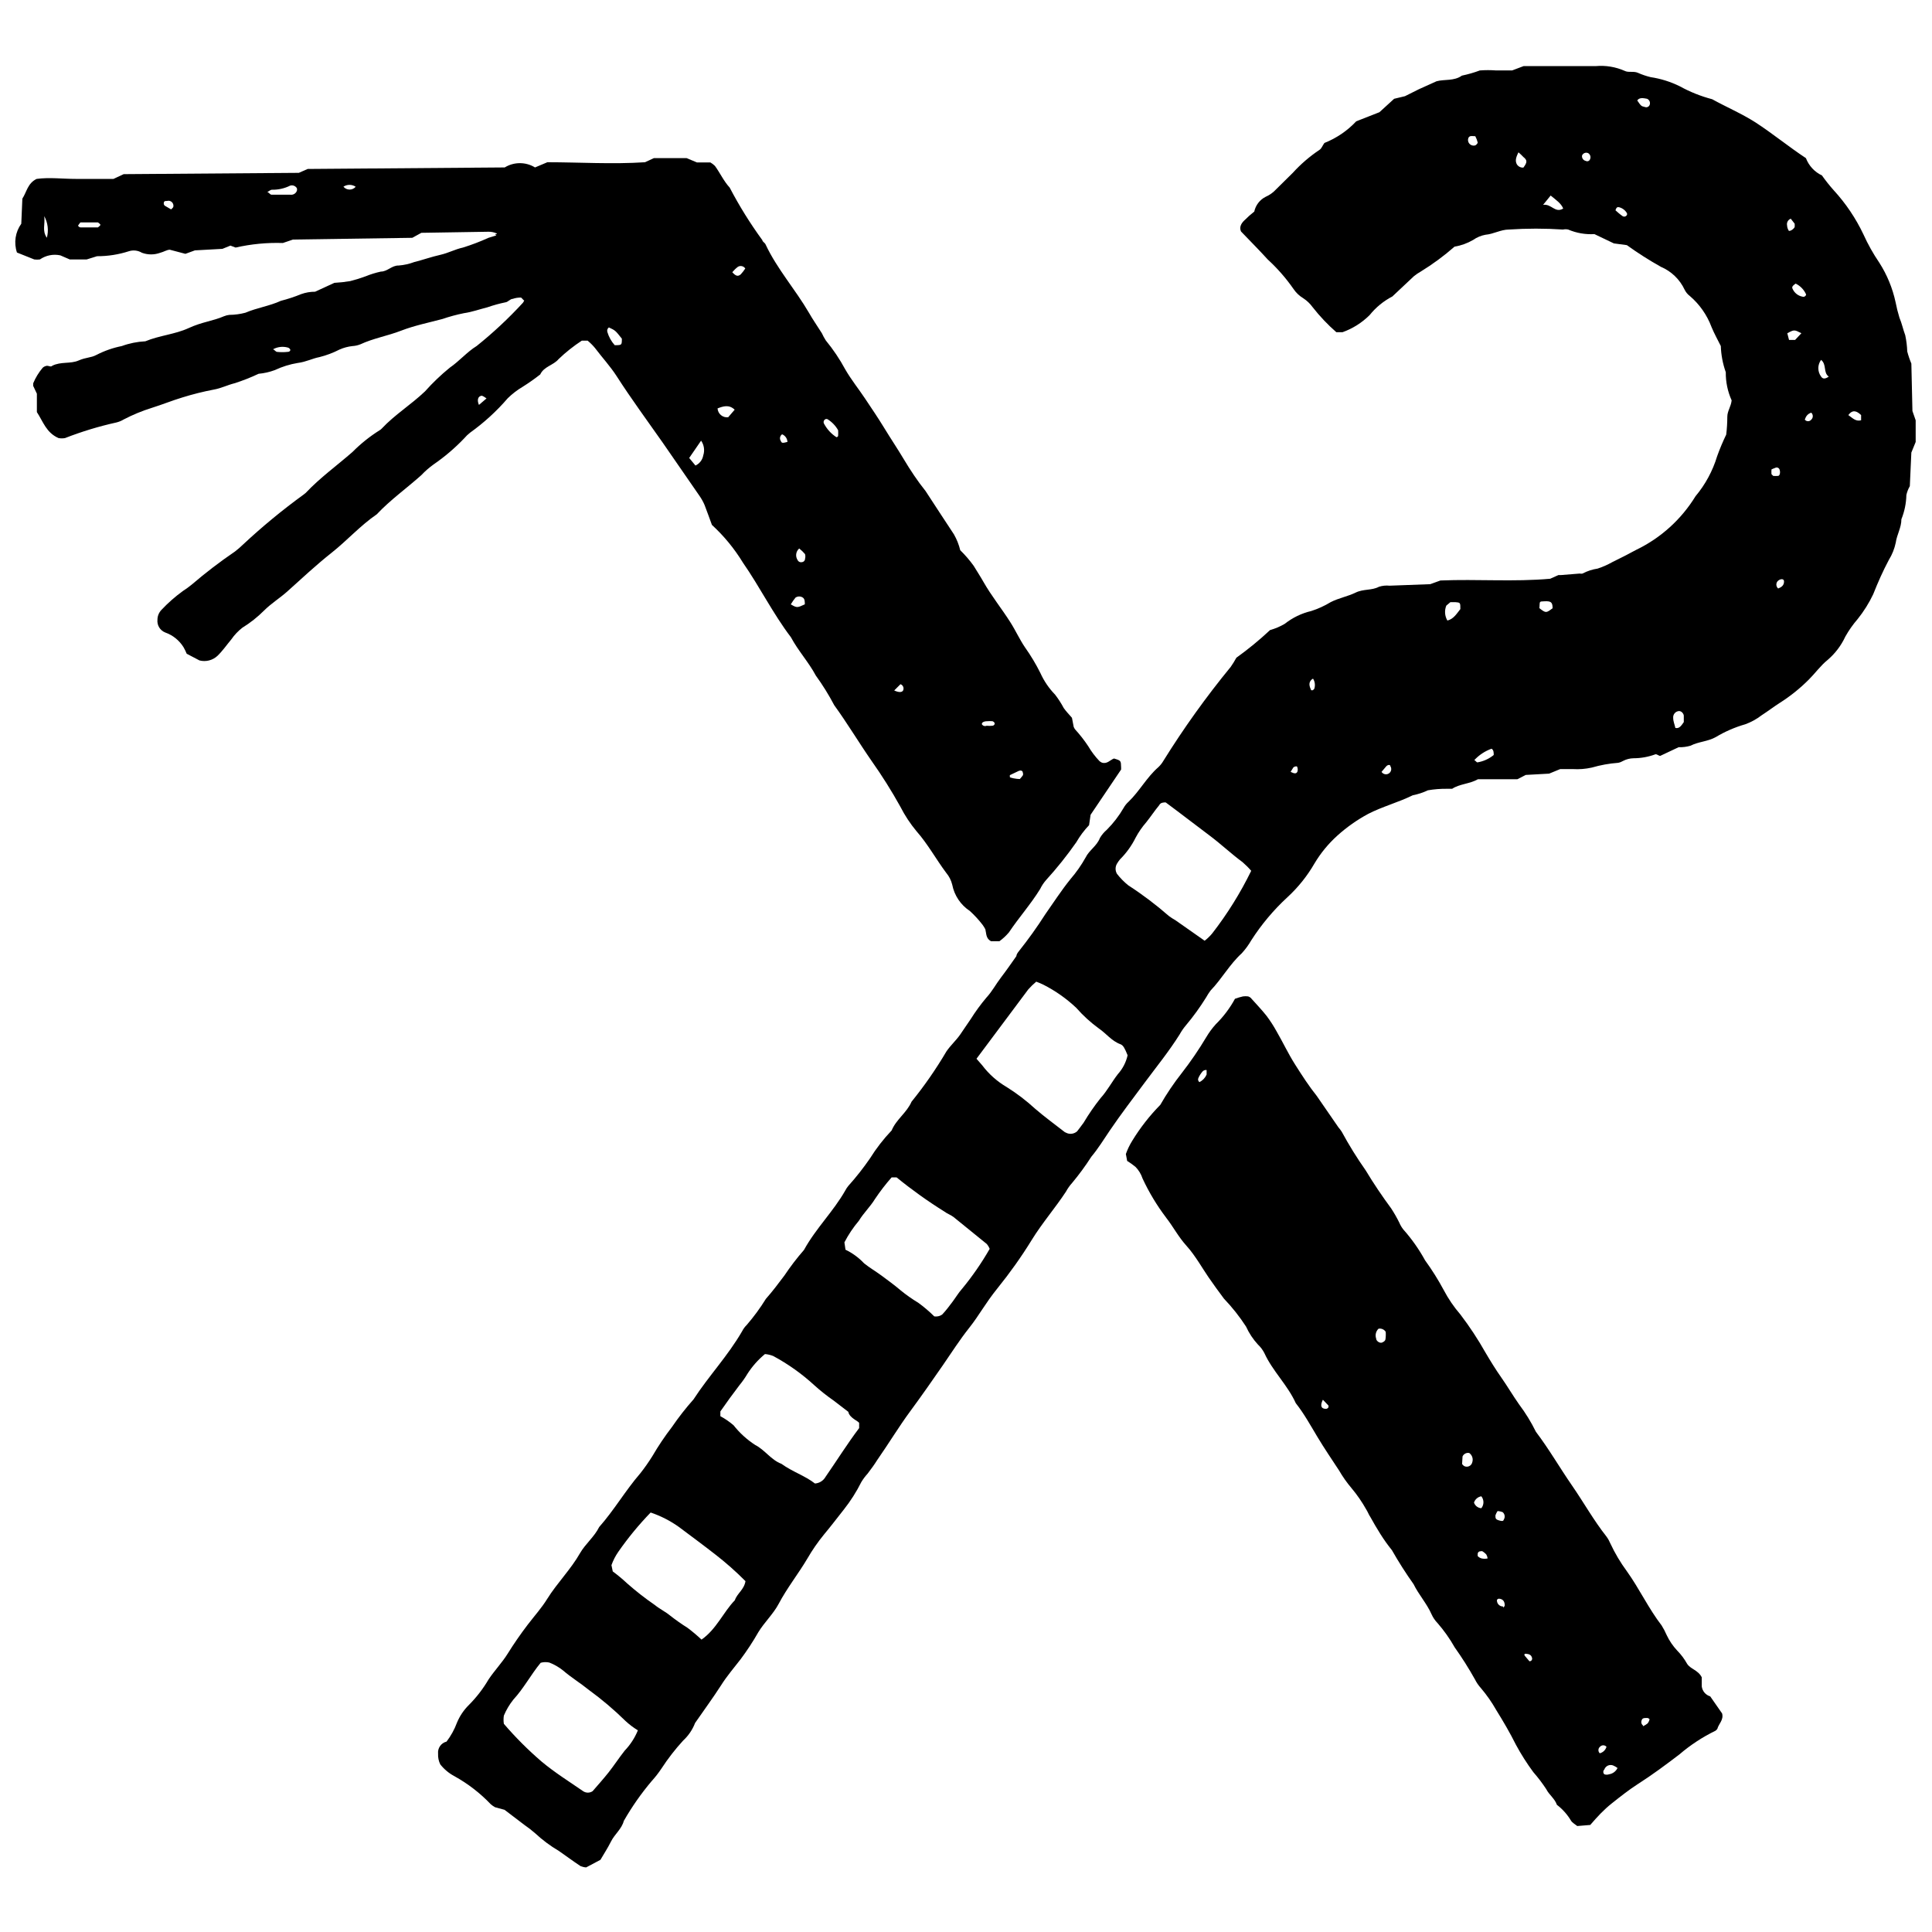
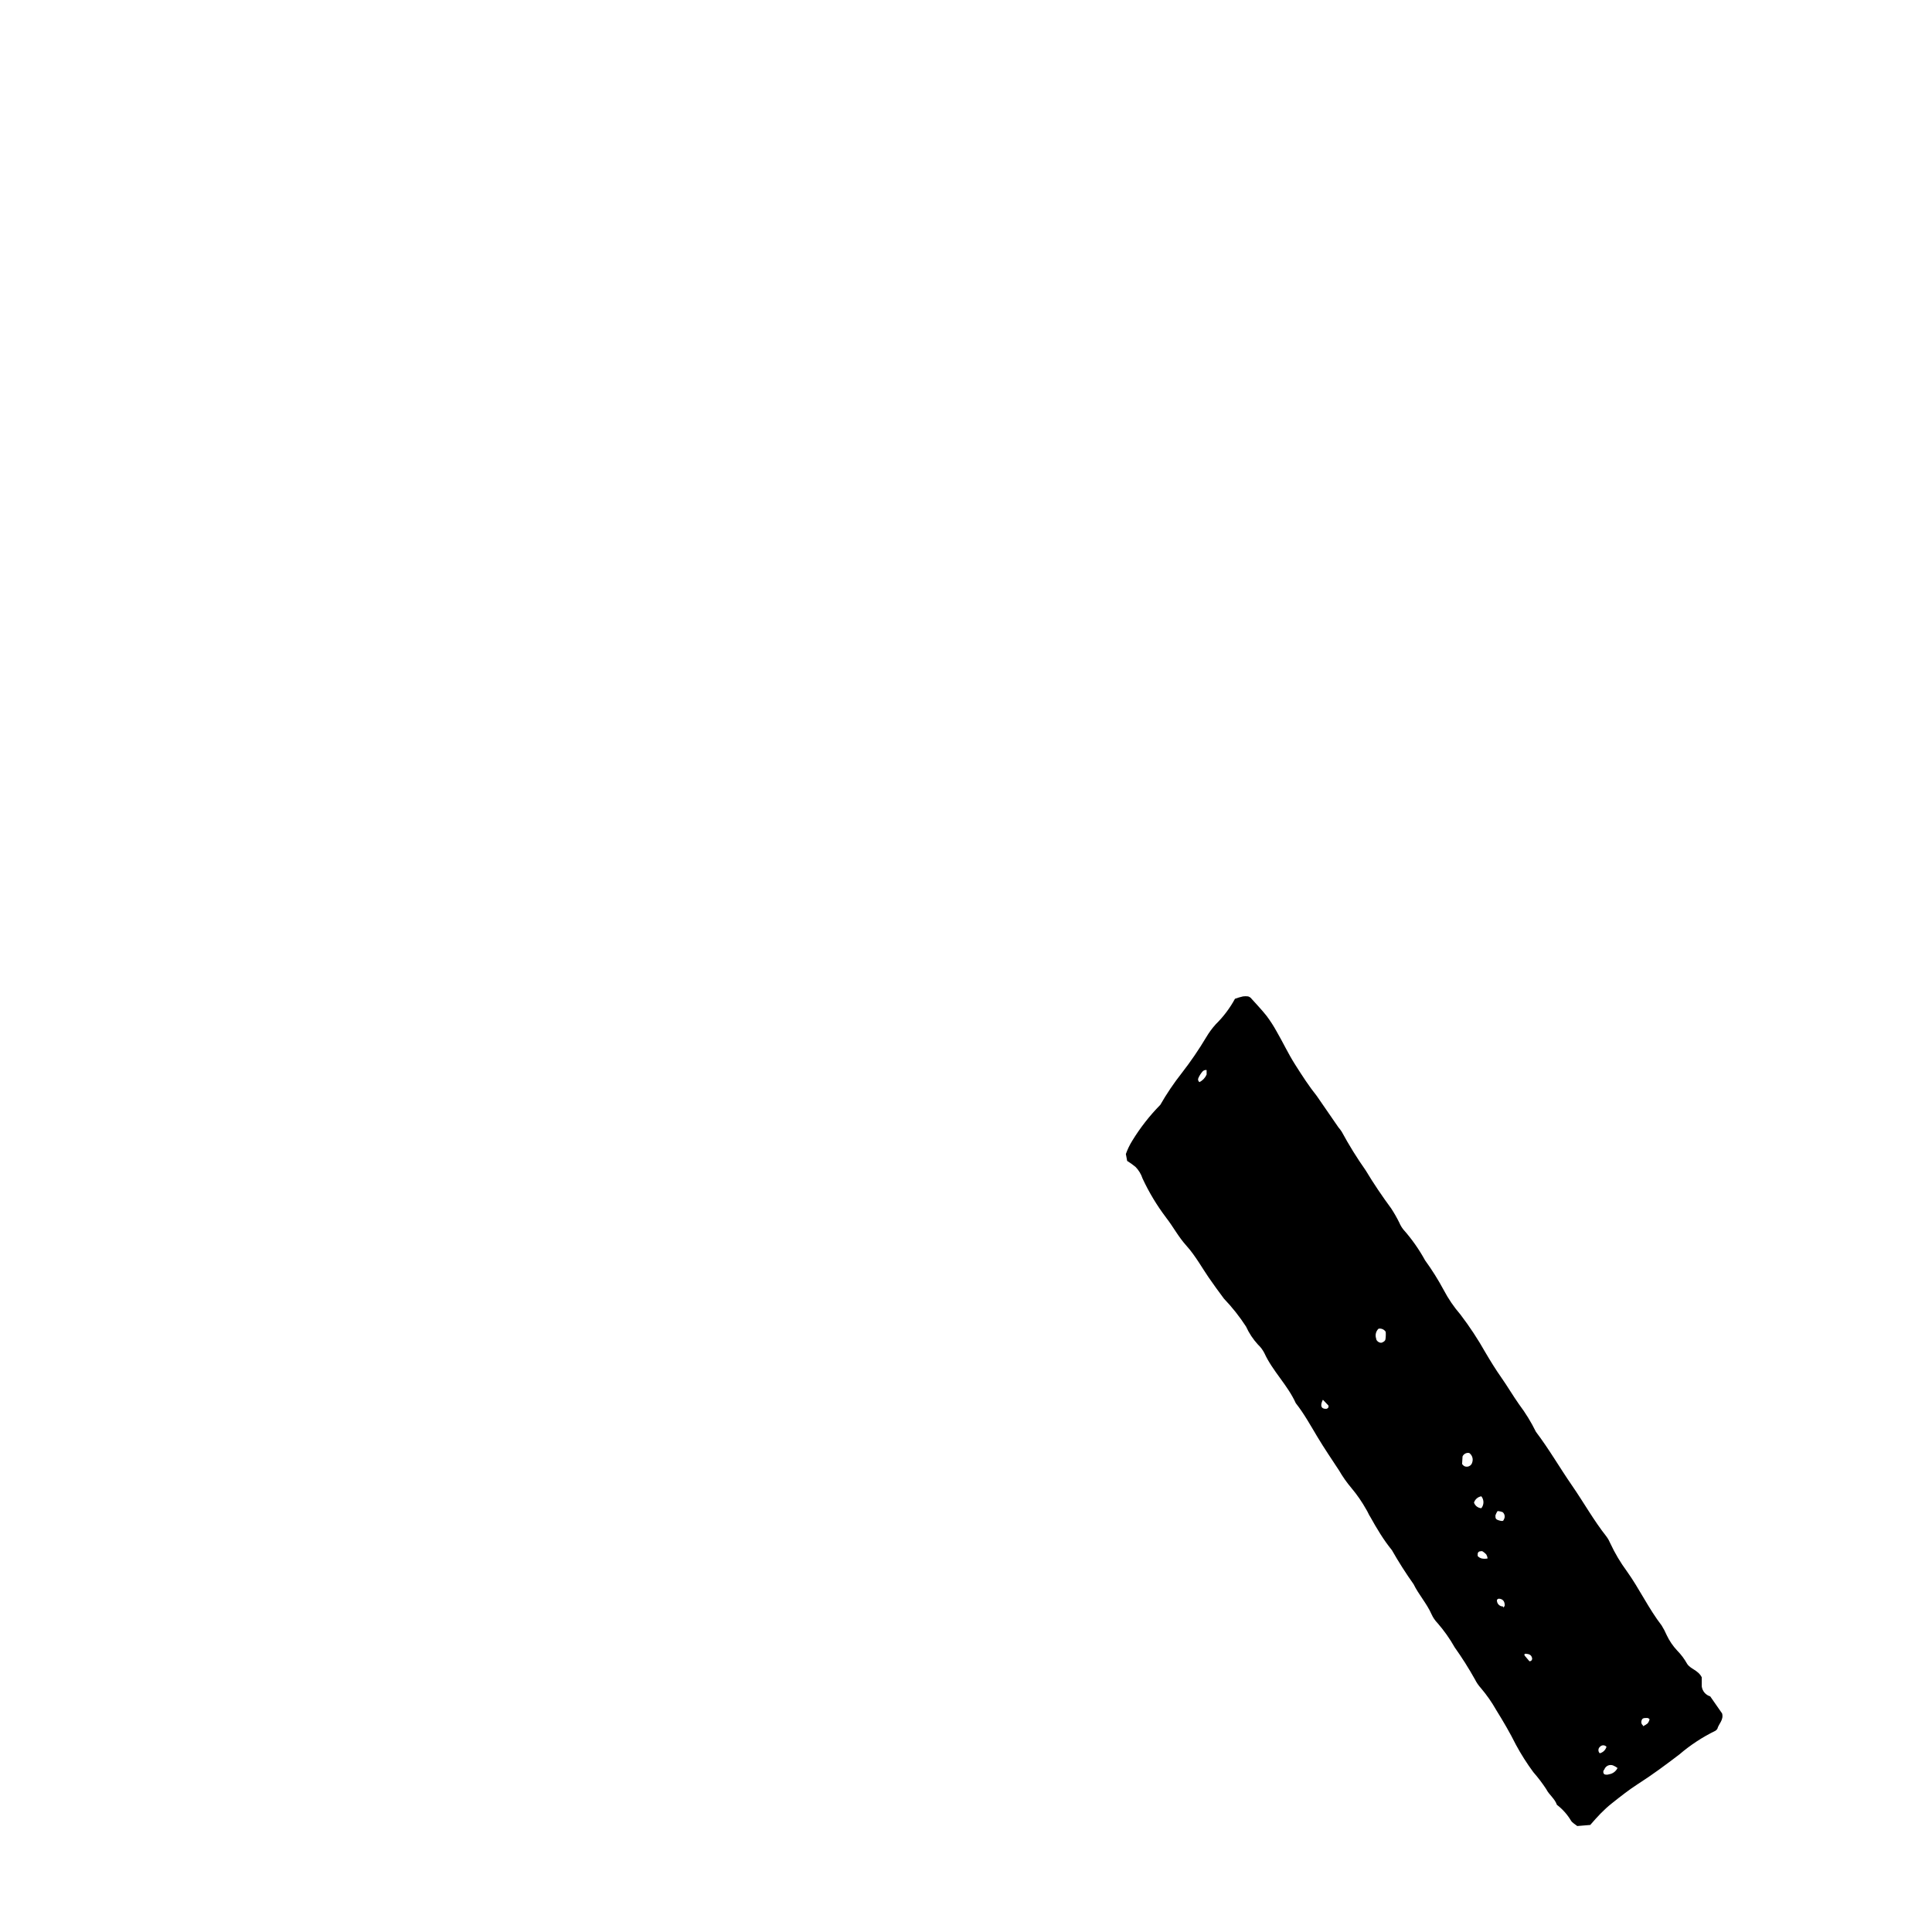
<svg xmlns="http://www.w3.org/2000/svg" width="800px" height="800px" version="1.1" viewBox="144 144 512 512">
  <defs>
    <clipPath id="b">
-       <path d="m260 161h391.9v478h-391.9z" />
-     </clipPath>
+       </clipPath>
    <clipPath id="a">
-       <path d="m148.09 185h293.91v209h-293.91z" />
-     </clipPath>
+       </clipPath>
  </defs>
  <g clip-path="url(#b)">
    <path d="m471.63 318.32c3.137-2.25 6.129-4.703 8.949-7.344 1.367-0.383 2.68-0.941 3.902-1.664 2.059-1.625 4.445-2.781 7-3.383 1.809-0.578 3.539-1.367 5.164-2.356 2.121-1.09 4.477-1.492 6.598-2.523s4.246-0.516 6.195-1.551v0.004c0.906-0.293 1.863-0.391 2.812-0.289l10.785-0.402 2.695-0.977c9.695-0.402 19.508 0.402 29.09-0.461l2.18-0.977h0.688l4.992-0.402v0.008c0.227 0.051 0.465 0.051 0.691 0 1.254-0.664 2.613-1.109 4.016-1.32 1.352-0.449 2.66-1.023 3.902-1.723 2.121-1.031 4.246-2.121 6.367-3.269 6.469-3.125 11.906-8.047 15.664-14.172 2.609-3.113 4.562-6.723 5.738-10.613 0.699-1.953 1.504-3.871 2.406-5.738 0.191-1.562 0.285-3.133 0.289-4.703 0-1.551 0.977-2.695 1.148-4.359v-0.004c-1.055-2.344-1.586-4.887-1.551-7.457-0.797-2.234-1.242-4.574-1.32-6.941-0.805-1.605-1.723-3.269-2.469-5.051h0.004c-1.188-3.176-3.16-6-5.738-8.203-0.586-0.438-1.059-1.008-1.379-1.664-1.281-2.734-3.531-4.902-6.309-6.082-3.109-1.742-6.117-3.656-9.008-5.738l-3.441-0.461-5.164-2.469v0.004c-2.379 0.141-4.754-0.273-6.945-1.207-0.453-0.105-0.922-0.105-1.375 0-4.777-0.32-9.57-0.32-14.344 0-2.121 0-4.074 1.203-6.195 1.379h-0.004c-1.176 0.215-2.293 0.684-3.269 1.375-1.523 0.887-3.195 1.488-4.934 1.781-2.789 2.449-5.785 4.656-8.949 6.598-0.625 0.352-1.223 0.754-1.781 1.203l-5.738 5.394h0.004c-2.332 1.207-4.383 2.891-6.027 4.934-2.027 2.019-4.477 3.57-7.172 4.535h-1.664c-2.285-2-4.379-4.211-6.254-6.602-0.684-0.949-1.539-1.77-2.523-2.406-1.031-0.621-1.914-1.465-2.582-2.469-1.98-2.844-4.269-5.461-6.828-7.805-2.238-2.469-4.59-4.82-7.059-7.402-0.516-1.09 0-2.121 0.918-2.984l0.004 0.004c0.812-0.82 1.672-1.586 2.582-2.297 0.359-1.68 1.453-3.113 2.981-3.898 1.094-0.477 2.07-1.184 2.871-2.066l4.359-4.305c2.098-2.305 4.469-4.348 7.059-6.082 0.574-0.344 0.805-1.148 1.32-1.836 3.199-1.27 6.078-3.227 8.434-5.738l6.141-2.41 3.902-3.559 2.867-0.688 3.672-1.836 4.703-2.121c2.066-0.574 4.648 0 6.711-1.492 1.621-0.34 3.215-0.797 4.766-1.375 1.43-0.109 2.867-0.109 4.301 0h4.246l3.039-1.148h19.109c2.625-0.238 5.273 0.195 7.688 1.262 0.977 0.516 2.352 0 3.5 0.516 1.09 0.484 2.223 0.867 3.383 1.148 2.672 0.402 5.266 1.215 7.691 2.41 2.715 1.5 5.606 2.656 8.605 3.441 3.731 2.066 7.688 3.731 11.477 6.141 4.59 2.984 8.836 6.484 13.367 9.469v-0.004c0.77 2.023 2.289 3.668 4.246 4.59 0.957 1.359 1.992 2.66 3.098 3.902 3.215 3.5 5.887 7.465 7.918 11.762 1.176 2.602 2.578 5.098 4.188 7.461 2.047 3.195 3.504 6.731 4.305 10.441 0.27 1.395 0.613 2.773 1.031 4.129 0.633 1.492 0.977 3.156 1.551 4.703l-0.004 0.004c0.297 1.398 0.469 2.816 0.52 4.246 0.285 1.094 0.648 2.168 1.09 3.211l0.285 12.566 0.859 2.469v5.738l-1.148 2.812-0.402 8.895 0.004-0.004c-0.426 0.73-0.734 1.523-0.918 2.352-0.047 2.203-0.496 4.383-1.32 6.426 0 2.238-1.203 4.074-1.492 6.195-0.34 1.625-0.961 3.18-1.836 4.59-1.551 2.926-2.812 5.738-4.133 9.066h0.004c-1.117 2.352-2.504 4.566-4.133 6.598-1.242 1.434-2.34 2.992-3.269 4.648-1.102 2.383-2.707 4.496-4.707 6.195-1.836 1.492-3.269 3.5-4.934 5.164-2.359 2.371-4.977 4.469-7.801 6.254-1.605 1.031-3.098 2.18-4.703 3.215h-0.004c-1.32 1.023-2.789 1.836-4.359 2.406-2.738 0.785-5.359 1.922-7.805 3.387-2.121 1.203-4.59 1.203-6.711 2.297-1.023 0.297-2.09 0.434-3.156 0.398l-4.875 2.297c-0.402 0-0.977-0.574-1.32-0.402-1.84 0.676-3.781 1.027-5.738 1.031-0.957 0.016-1.902 0.25-2.754 0.691-0.406 0.246-0.852 0.422-1.32 0.516-2.371 0.172-4.715 0.598-7 1.262-1.637 0.367-3.316 0.504-4.992 0.402h-3.387l-2.926 1.203-6.195 0.344-2.238 1.148h-10.441c-2.238 1.262-4.82 1.203-6.828 2.523h-1.434c-1.672-0.016-3.344 0.117-4.992 0.402-1.277 0.605-2.625 1.047-4.016 1.32-3.844 1.895-8.031 2.984-11.82 4.934h0.004c-2.938 1.582-5.672 3.508-8.148 5.738-2.387 2.148-4.438 4.644-6.082 7.402-1.91 3.305-4.309 6.305-7.113 8.891-3.695 3.398-6.934 7.254-9.641 11.477-0.715 1.234-1.559 2.391-2.523 3.441-3.215 2.926-5.277 6.769-8.262 9.867v0.004c-0.43 0.562-0.812 1.156-1.148 1.777-1.633 2.633-3.453 5.148-5.449 7.516-0.613 0.73-1.148 1.52-1.609 2.352-2.812 4.477-6.082 8.492-9.238 12.738-3.156 4.246-6.312 8.375-9.238 12.68-1.605 2.352-3.098 4.82-4.934 7h0.004c-1.539 2.398-3.223 4.699-5.051 6.887-0.645 0.715-1.203 1.504-1.664 2.352-2.867 4.359-6.312 8.32-9.066 12.793-2.754 4.477-5.738 8.664-9.066 12.793-3.328 4.133-4.82 7.113-7.457 10.441-2.641 3.328-4.703 6.598-7 9.926s-5.738 8.262-8.664 12.223c-2.926 3.957-5.738 8.605-8.777 12.965-0.746 1.203-1.605 2.352-2.469 3.5l0.004 0.004c-0.648 0.707-1.227 1.473-1.723 2.293-1.281 2.562-2.82 4.984-4.59 7.231-1.777 2.238-3.5 4.531-5.336 6.711v0.004c-1.621 1.98-3.078 4.094-4.359 6.309-2.41 4.074-5.394 7.805-7.633 12.047-1.434 2.695-3.785 4.875-5.394 7.516v0.004c-1.418 2.484-2.988 4.879-4.703 7.172-1.723 2.238-3.613 4.418-5.164 6.887-2.18 3.387-4.59 6.656-6.887 9.984l0.004-0.004c-0.68 1.773-1.762 3.363-3.156 4.648-2.113 2.305-4.031 4.781-5.738 7.402-0.793 1.191-1.676 2.324-2.641 3.383-2.762 3.269-5.219 6.785-7.344 10.5-0.574 2.18-2.41 3.5-3.387 5.449-0.977 1.949-1.895 3.269-2.812 4.875l-3.785 2.008 0.004 0.004c-0.516-0.035-1.016-0.152-1.492-0.344-2.008-1.32-3.902-2.754-5.738-4.016-2.269-1.336-4.383-2.914-6.312-4.707-0.891-0.781-1.832-1.508-2.812-2.18l-5.277-4.016-2.523-0.688c-0.41-0.227-0.797-0.496-1.148-0.805-2.801-2.938-6.031-5.434-9.582-7.402-1.469-0.773-2.758-1.848-3.785-3.152-0.426-0.875-0.625-1.844-0.574-2.812-0.16-1.48 0.793-2.852 2.238-3.215 1.16-1.516 2.09-3.199 2.754-4.992 0.727-1.762 1.797-3.363 3.156-4.703 2.019-2.027 3.773-4.301 5.219-6.769 1.605-2.41 3.613-4.477 5.106-6.887s3.387-5.164 5.277-7.633c1.895-2.469 3.672-4.418 5.164-6.828 2.641-4.246 6.254-7.805 8.723-12.164 1.434-2.469 3.785-4.305 5.051-6.887 3.957-4.477 6.941-9.641 10.844-14.172v0.008c1.176-1.488 2.266-3.039 3.269-4.648 1.555-2.672 3.281-5.238 5.164-7.688 1.758-2.566 3.672-5.019 5.738-7.344 4.016-6.195 9.066-11.477 12.852-18.016 0.324-0.641 0.75-1.223 1.262-1.723 1.863-2.156 3.551-4.461 5.051-6.887 1.723-1.949 3.328-4.074 4.875-6.141v0.004c1.594-2.387 3.336-4.668 5.223-6.828 3.156-5.738 7.805-10.211 10.957-15.777 0.223-0.43 0.492-0.832 0.805-1.207 2.066-2.301 3.981-4.738 5.734-7.285 1.656-2.656 3.578-5.137 5.738-7.402 1.203-2.926 4.016-4.703 5.277-7.633l0.004 0.004c3.406-4.203 6.492-8.652 9.234-13.312 1.09-1.605 2.523-2.867 3.613-4.418 1.09-1.551 1.836-2.754 2.812-4.133v0.004c1.262-2.012 2.66-3.93 4.191-5.738 1.492-1.605 2.469-3.5 3.785-5.223 1.32-1.723 2.812-3.844 4.133-5.738 0-0.402 0.344-0.918 0.633-1.262h-0.004c2.523-3.164 4.879-6.457 7.059-9.867 2.18-3.098 4.246-6.312 6.656-9.293v-0.004c1.531-1.766 2.879-3.691 4.016-5.734 0.918-1.895 2.984-3.039 3.785-5.164 0.488-0.824 1.109-1.559 1.836-2.18 1.715-1.715 3.199-3.644 4.418-5.738 0.344-0.625 0.789-1.191 1.32-1.664 2.926-2.812 4.82-6.484 7.918-9.18 0.52-0.488 0.965-1.047 1.32-1.664 5.398-8.68 11.359-16.996 17.844-24.902 0.539-0.773 1.039-1.578 1.492-2.41zm-68.852 106.26c0.574 0.688 1.09 1.203 1.551 1.777v0.004c1.762 2.32 3.965 4.269 6.481 5.738 2.676 1.676 5.191 3.598 7.516 5.734 2.523 2.18 5.223 4.133 7.859 6.195l0.633 0.285v0.004c0.91 0.324 1.922 0.125 2.641-0.516 0.574-0.746 1.148-1.492 1.723-2.297 1.344-2.258 2.84-4.422 4.473-6.481 1.777-1.949 2.984-4.305 4.59-6.367v-0.004c1.277-1.414 2.164-3.133 2.582-4.992-0.746-1.836-1.148-2.641-1.895-2.926-2.352-0.859-3.785-2.867-5.738-4.188h0.004c-2.188-1.59-4.188-3.418-5.969-5.449-2.598-2.457-5.535-4.523-8.719-6.141-0.617-0.301-1.25-0.57-1.895-0.805-0.762 0.637-1.469 1.324-2.125 2.066zm3.5 50.375c-0.18-0.457-0.434-0.883-0.746-1.262-2.945-2.41-5.891-4.801-8.836-7.172-0.746-0.574-1.664-0.859-2.41-1.434-4.414-2.75-8.648-5.777-12.68-9.066h-1.32c-1.602 1.812-3.074 3.731-4.418 5.738-1.262 2.066-3.039 3.731-4.246 5.738-1.492 1.762-2.785 3.684-3.844 5.738l0.285 1.949h0.004c1.852 0.891 3.523 2.117 4.934 3.617 1.492 1.203 3.098 2.121 4.648 3.269 1.551 1.148 3.441 2.523 5.051 3.902h-0.004c1.473 1.195 3.023 2.289 4.648 3.269 1.504 1.094 2.926 2.301 4.246 3.613 0.285 0.043 0.574 0.043 0.859 0 0.457-0.062 0.895-0.238 1.262-0.516 0.977-1.031 1.836-2.18 2.695-3.328s1.605-2.41 2.523-3.441h0.004c2.742-3.324 5.199-6.875 7.344-10.617zm69.309-100.18c-0.707-0.82-1.477-1.586-2.293-2.293-3.039-2.238-5.738-4.82-8.895-7.172-3.156-2.352-7.516-5.738-11.477-8.664-0.516 0-1.379 0-1.723 0.746-1.203 1.434-2.238 3.039-3.441 4.531-1.09 1.246-2.031 2.613-2.809 4.074-1.055 2.125-2.449 4.062-4.133 5.738-0.297 0.359-0.566 0.742-0.805 1.148-0.492 0.828-0.492 1.863 0 2.695 0.875 1.125 1.875 2.144 2.984 3.039 3.789 2.453 7.394 5.176 10.789 8.148 0.57 0.414 1.164 0.801 1.777 1.148l7.688 5.394v-0.004c0.738-0.574 1.414-1.227 2.008-1.949 4.004-5.156 7.465-10.715 10.328-16.582zm-115.61 162.37c1.176-0.082 2.234-0.75 2.809-1.777 2.984-4.305 5.738-8.723 8.895-12.91v-1.32c0-0.461-2.582-1.32-2.867-2.984l-3.957-3.039h-0.004c-1.746-1.211-3.414-2.535-4.992-3.957-3.312-3.047-6.992-5.672-10.957-7.805-0.699-0.277-1.434-0.449-2.18-0.516-1.84 1.52-3.43 3.32-4.707 5.336-0.609 1.027-1.301 2.004-2.062 2.926-1.723 2.258-3.402 4.57-5.051 6.941v1.262c1.25 0.676 2.426 1.484 3.5 2.41 1.613 2.047 3.551 3.809 5.738 5.223 2.582 1.32 4.188 3.957 6.941 4.992 2.926 2.121 6.254 3.152 8.895 5.219zm-72.695 47.508c-2.641 3.215-4.477 6.769-7.231 9.754-1.031 1.293-1.883 2.719-2.523 4.246-0.113 0.723-0.113 1.457 0 2.18 3.09 3.598 6.445 6.953 10.043 10.039 3.441 2.867 7.285 5.277 10.957 7.805 0.762 0.52 1.762 0.52 2.523 0 1.492-1.723 2.926-3.328 4.246-4.992 1.32-1.664 2.754-3.844 4.246-5.738 1.496-1.562 2.684-3.391 3.5-5.391-1.172-0.711-2.266-1.539-3.269-2.469-3.043-2.992-6.305-5.754-9.754-8.262-2.18-1.777-4.648-3.269-6.769-5.106-1.109-0.895-2.348-1.609-3.672-2.125-0.758-0.168-1.547-0.148-2.297 0.059zm42.629-6.141c3.957-2.754 5.738-7.231 8.836-10.441 0.574-1.777 2.469-2.812 2.812-5.051v0.004c-2.504-2.527-5.168-4.883-7.977-7.059-3.156-2.469-6.426-4.875-9.641-7.285h0.004c-2.305-1.648-4.836-2.941-7.516-3.848-3.125 3.227-5.984 6.699-8.551 10.387-0.766 1.098-1.383 2.297-1.836 3.559l0.344 1.664c1.324 0.977 2.59 2.027 3.789 3.152 2.328 2.059 4.781 3.973 7.344 5.738 1.262 1.031 2.812 1.777 4.074 2.812h-0.004c1.492 1.168 3.043 2.262 4.648 3.269 1.281 0.965 2.508 2 3.672 3.098zm197.66-270.06c1.664-0.402 2.469-1.836 3.441-3.039 0-1.723 0-1.723-1.32-1.836h-1.32l-1.09 0.918 0.004-0.004c-0.527 1.293-0.422 2.758 0.285 3.961zm62.652 26.91v-1.664c0-0.461-0.516-1.262-1.262-1.262h0.004c-0.453 0.027-0.875 0.238-1.168 0.586s-0.43 0.797-0.383 1.25c0 0.918 0.402 1.777 0.574 2.641 0.977 0.227 1.492-0.461 2.238-1.551zm-55.539 10.098c0.285 0 0.633 0.633 0.859 0.574h0.004c1.582-0.262 3.066-0.938 4.305-1.953 0-0.633 0-1.32-0.574-1.664-1.754 0.629-3.332 1.672-4.59 3.043zm20.258-149.64-2.008 2.469c2.238-0.344 3.156 2.297 5.336 0.977-0.574-1.379-1.781-2.18-3.328-3.445zm0.516 109.36c0-1.664-0.516-1.895-2.121-1.836-1.605 0.059-1.203 0-1.379 1.836 1.719 1.32 1.777 1.32 3.5 0zm22.434-134.55c1.031 1.492 1.031 1.492 2.008 1.723 0.492 0.199 1.051-0.031 1.262-0.516 0.133-0.312 0.133-0.664 0.004-0.977-0.129-0.312-0.379-0.562-0.691-0.688-0.918-0.172-2.066-0.402-2.582 0.457zm-31.5 13.77c-0.746 1.492-0.859 2.297-0.402 3.156 0.375 0.582 1.035 0.91 1.723 0.863 1.031-1.379 1.09-1.949 0-2.812-0.398-0.426-0.82-0.828-1.262-1.207zm73.441 34.77c-0.859 0.633-1.031 0.918-0.746 1.434v0.004c0.484 1.047 1.445 1.797 2.582 2.008 0.203 0.07 0.43 0.047 0.617-0.062 0.188-0.113 0.32-0.297 0.355-0.512-0.547-1.254-1.523-2.273-2.754-2.871zm1.551 13.141c-1.895-0.977-1.895-0.977-3.731 0l0.461 1.777h1.605zm7.231 11.477c-1.492-1.09-0.461-3.156-2.008-4.418h-0.004c-0.965 1.312-0.965 3.102 0 4.418 0.402 0.629 1.031 0.746 2.066 0zm-15.152 24.613c-0.031 0.418-0.031 0.84 0 1.262l0.461 0.461v-0.004c0.418 0.035 0.84 0.035 1.262 0 0.516 0 0.688-1.031 0.402-1.723v0.004c-0.086-0.219-0.262-0.387-0.484-0.465-0.219-0.078-0.461-0.055-0.664 0.062-0.332 0.113-0.66 0.246-0.977 0.402zm5.109-66.441c-0.723 0.27-1.141 1.027-0.977 1.777 0.023 0.469 0.16 0.922 0.402 1.32 0 0.344 1.09 0 1.605-0.859 0.031-0.305 0.031-0.613 0-0.918zm-46.531-2.297c0.574 0.516 1.203 1.09 1.949 1.605v0.004c0.188 0.121 0.418 0.164 0.637 0.109s0.402-0.199 0.512-0.398c0.082-0.16 0.082-0.352 0-0.516-0.453-0.773-1.199-1.332-2.066-1.547-0.402-0.117-0.746 0.055-0.918 0.746zm-8.781-14.457c-0.105 0.66 0.324 1.293 0.977 1.434 0.211 0.113 0.461 0.129 0.68 0.043 0.223-0.09 0.395-0.273 0.469-0.5 0.262-0.59 0.039-1.281-0.516-1.605-0.297-0.137-0.637-0.145-0.938-0.023-0.305 0.117-0.543 0.352-0.672 0.652zm-28.227-5.106c-0.805 0-1.551-0.285-1.895 0.461v-0.004c-0.195 0.508-0.105 1.078 0.242 1.496 0.344 0.418 0.891 0.613 1.422 0.512 0.285 0 0.805-0.516 0.805-0.805v0.004c-0.141-0.578-0.355-1.137-0.633-1.664zm102.18 73.898c-1.148-1.09-2.238-1.551-3.387 0 1.031 0.688 1.895 1.777 3.387 1.379zm-127.09 94.555c0.414 0.648 1.273 0.84 1.922 0.43 0.652-0.41 0.844-1.273 0.43-1.922 0-0.461-0.633-0.461-1.09 0zm-24.098 0c1.031 0.516 1.492 0.516 1.777 0h0.004c0.148-0.387 0.148-0.816 0-1.207 0-0.402-0.633-0.285-1.031 0zm5.738-24.613c-1.148 0.918-0.746 1.949-0.285 2.984h0.402c0.059 0 0.461-0.344 0.461-0.516l-0.004-0.004c0.246-0.852 0.121-1.77-0.344-2.523zm123.47-23.984c0.859-0.344 1.551-0.805 1.551-1.836s-1.32-0.633-1.777 0h-0.004c-0.406 0.582-0.309 1.375 0.23 1.836zm7.059-44.754h-0.004c0.207 0.266 0.523 0.422 0.863 0.422 0.336 0 0.652-0.156 0.859-0.422 0.254-0.238 0.395-0.57 0.395-0.918 0-0.344-0.141-0.676-0.395-0.918-0.977 0.289-1.434 0.977-1.723 1.836z" />
  </g>
  <g clip-path="url(#a)">
    <path d="m196.86 319.02-3.387-1.777v-0.004c-0.23-0.57-0.5-1.125-0.801-1.664-1.121-1.84-2.844-3.238-4.879-3.957-1.371-0.535-2.219-1.922-2.066-3.387 0.004-0.961 0.375-1.883 1.035-2.582 1.746-1.859 3.668-3.551 5.738-5.047 0.797-0.508 1.562-1.062 2.293-1.664 3.66-3.137 7.492-6.066 11.477-8.781 0.762-0.586 1.488-1.219 2.18-1.891 5.059-4.723 10.406-9.129 16.008-13.195l0.574-0.461c3.785-4.016 8.262-7.231 12.395-10.844h-0.004c2.164-2.18 4.57-4.106 7.172-5.738 0.215-0.121 0.41-0.273 0.574-0.457 3.441-3.672 7.746-6.312 11.477-9.867v-0.004c2.008-2.254 4.195-4.344 6.539-6.254 2.582-1.777 4.59-4.188 7.113-5.738v0.004c4.379-3.508 8.484-7.344 12.281-11.477 0.148-0.191 0.266-0.402 0.344-0.633-0.285 0-0.633-0.746-0.918-0.746-0.723-0.004-1.441 0.109-2.125 0.348-0.688 0-1.262 0.859-1.949 0.918-1.613 0.332-3.207 0.773-4.762 1.316-2.066 0.516-4.133 1.262-6.195 1.551-1.945 0.391-3.863 0.906-5.738 1.551-3.672 0.977-7.402 1.723-10.957 3.098-3.559 1.379-7.344 2.008-10.785 3.613h-0.004c-0.66 0.262-1.355 0.418-2.066 0.461-1.188 0.125-2.348 0.434-3.441 0.918-1.695 0.871-3.484 1.547-5.336 2.008-1.836 0.344-3.5 1.262-5.738 1.551v-0.004c-2.106 0.348-4.152 0.984-6.082 1.895-1.383 0.512-2.832 0.84-4.301 0.977-2.082 0.988-4.231 1.832-6.426 2.523-1.836 0.461-3.5 1.32-5.449 1.664h-0.004c-2.789 0.531-5.547 1.223-8.262 2.066-2.695 0.805-5.336 1.895-8.09 2.754-2.594 0.805-5.109 1.844-7.516 3.098-0.605 0.367-1.262 0.637-1.949 0.801-4.633 1.023-9.18 2.406-13.598 4.133-0.57 0.105-1.152 0.105-1.723 0-3.269-1.434-4.074-4.359-5.738-6.887v-4.875l-0.977-2.066v-0.688c0.625-1.5 1.477-2.894 2.527-4.133 0.316-0.285 0.719-0.465 1.145-0.516 0.461 0 1.031 0.402 1.379 0 2.238-1.148 4.82-0.461 6.941-1.379 2.121-0.918 3.269-0.688 4.762-1.492v0.004c2.117-1.094 4.379-1.887 6.715-2.352 2.008-0.734 4.117-1.16 6.254-1.266 3.731-1.551 7.859-1.836 11.477-3.5 3.613-1.664 6.367-1.836 9.41-3.156l-0.004 0.004c0.441-0.18 0.906-0.297 1.379-0.348 1.434-0.012 2.859-0.203 4.246-0.57 3.098-1.32 6.426-1.777 9.41-3.156h-0.004c1.84-0.469 3.641-1.062 5.394-1.781 1.18-0.422 2.422-0.633 3.672-0.629l5.106-2.352c1.406-0.078 2.805-0.23 4.191-0.461 1.379-0.344 2.738-0.766 4.07-1.262 1.32-0.539 2.684-0.961 4.074-1.262 1.723 0 2.926-1.664 4.703-1.605h0.004c1.41-0.113 2.801-0.422 4.129-0.918 2.297-0.574 4.531-1.379 6.828-1.895s3.957-1.492 6.082-1.949c2.309-0.719 4.57-1.582 6.769-2.582l2.066-0.633c-0.805-0.746 0.688 0 0-0.574-0.652-0.277-1.355-0.414-2.066-0.402l-17.785 0.285-2.41 1.324-31.613 0.461-2.695 0.918v-0.004c-4.203-0.133-8.406 0.273-12.508 1.207l-1.379-0.516-2.121 0.859-7.285 0.402-2.523 0.918-4.133-1.09c-0.746 0-1.605 0.574-2.523 0.805l-0.004-0.004c-1.57 0.586-3.305 0.586-4.875 0-1.035-0.625-2.293-0.77-3.441-0.402-2.727 0.883-5.574 1.328-8.438 1.32l-2.754 0.859h-4.473l-2.523-1.09h-0.004c-1.871-0.395-3.82 0-5.391 1.09-0.496 0.062-0.996 0.062-1.492 0l-4.59-1.836c-0.871-2.578-0.445-5.422 1.148-7.629l0.285-6.656c1.148-1.723 1.379-4.074 3.785-5.223 3.328-0.461 6.887 0 10.441 0h9.926l2.699-1.262 46.418-0.344 2.352-1.031 52.211-0.402c2.465-1.512 5.566-1.512 8.031 0l3.269-1.379c8.375 0 17.211 0.574 25.875 0l2.352-1.09h8.668l2.754 1.148h3.559-0.004c0.441 0.254 0.848 0.562 1.207 0.918 1.379 1.895 2.352 4.074 3.902 5.738 2.535 4.856 5.434 9.516 8.664 13.941 0 0.402 0.688 0.688 0.859 1.148 3.039 6.484 7.859 11.875 11.477 18.074 1.031 1.836 2.297 3.613 3.441 5.449 0.297 0.656 0.641 1.289 1.031 1.895 1.965 2.387 3.695 4.965 5.164 7.688 1.551 2.695 3.5 5.106 5.223 7.688 1.723 2.582 3.441 5.106 5.051 7.746 1.605 2.641 3.672 5.738 5.277 8.434 1.605 2.695 3.613 5.738 5.738 8.375 2.469 3.785 4.934 7.574 7.516 11.477h-0.004c0.75 1.312 1.309 2.723 1.664 4.188 1.305 1.273 2.496 2.656 3.559 4.133 0.859 1.434 1.777 2.812 2.582 4.246 2.121 3.731 4.82 7.059 7.113 10.672 1.434 2.238 2.469 4.59 3.957 6.769h0.004c1.508 2.133 2.852 4.375 4.016 6.711 0.957 2.125 2.277 4.066 3.902 5.738 0.863 1.121 1.633 2.309 2.293 3.559 0.688 0.977 1.551 1.836 2.18 2.582l0.461 2.41c0.094 0.219 0.207 0.434 0.344 0.629 1.277 1.402 2.449 2.898 3.5 4.477 0.836 1.43 1.84 2.762 2.984 3.957 0.188 0.164 0.402 0.301 0.629 0.402 1.379 0.461 2.18-0.688 3.215-1.09 1.895 0.574 1.836 0.574 1.895 2.352 0.02 0.191 0.02 0.383 0 0.574l-8.09 11.992-0.402 2.754c-1.309 1.367-2.445 2.891-3.387 4.531-2.461 3.516-5.144 6.871-8.031 10.043-0.621 0.711-1.141 1.5-1.551 2.352-2.523 4.074-5.738 7.688-8.262 11.477-0.742 0.879-1.59 1.672-2.523 2.352h-2.238c-1.379-0.746-1.203-2.008-1.492-3.156-0.215-0.422-0.465-0.824-0.746-1.203-1.016-1.324-2.148-2.551-3.383-3.672-2.422-1.598-4.094-4.102-4.648-6.945-0.281-1.16-0.832-2.242-1.605-3.156-2.695-3.613-4.875-7.633-7.859-11.016h-0.004c-1.672-2.012-3.113-4.207-4.301-6.539-2.305-4.152-4.832-8.172-7.574-12.051-3.387-4.875-6.426-9.984-9.926-14.805v0.004c-1.438-2.734-3.066-5.359-4.879-7.859-1.895-3.559-4.703-6.598-6.598-10.156-4.762-6.254-8.262-13.367-12.738-19.793h0.004c-2.258-3.695-5.019-7.059-8.207-9.984-0.633-1.723-1.262-3.5-1.949-5.277-0.371-0.871-0.836-1.695-1.379-2.469l-9.754-14.113c-4.016-5.738-8.262-11.477-12.164-17.559-1.664-2.582-3.785-4.875-5.738-7.457h0.004c-0.59-0.711-1.242-1.363-1.953-1.953h-1.551 0.004c-2.191 1.434-4.246 3.066-6.141 4.879-1.379 1.664-3.902 1.949-4.875 4.074-1.492 1.168-3.043 2.262-4.648 3.269-1.438 0.852-2.766 1.871-3.961 3.039-2.949 3.43-6.301 6.492-9.98 9.125-0.566 0.441-1.086 0.941-1.551 1.492-2.469 2.59-5.199 4.914-8.145 6.941-1.16 0.832-2.238 1.773-3.215 2.812-3.902 3.5-8.203 6.539-11.82 10.387-4.359 2.984-7.859 6.941-11.992 10.211s-7.918 6.828-11.82 10.328c-1.949 1.723-4.188 3.098-6.082 4.992l0.004-0.004c-1.73 1.73-3.656 3.254-5.738 4.535-1.125 0.879-2.113 1.922-2.926 3.098-1.203 1.434-2.297 3.039-3.672 4.359-1.277 1.188-3.074 1.645-4.762 1.207zm17.957-124.11c0.402 0 0.746 0.688 1.148 0.688h4.992v0.004c0.742 0.098 1.457-0.328 1.719-1.035 0.07-0.223 0.07-0.465 0-0.688-0.363-0.609-1.098-0.895-1.777-0.688-1.496 0.746-3.148 1.121-4.82 1.09-0.402 0-0.801 0.402-1.262 0.629zm113.49 72.465c1.086-0.508 1.859-1.512 2.066-2.695 0.43-1.32 0.219-2.762-0.574-3.902l-3.156 4.59zm-22.949-36.605c-0.379 0.277-0.539 0.762-0.402 1.207 0.383 1.297 1.047 2.492 1.949 3.5 1.895 0 1.895 0 1.895-1.723-1.723-2.18-1.723-2.18-3.441-2.984zm31.613 23.812 1.723-2.008c-1.492-1.434-3.039-0.918-4.531-0.344h-0.004c0.043 0.691 0.367 1.336 0.898 1.781 0.535 0.445 1.227 0.648 1.914 0.57zm29.145 3.441c-0.672-1.199-1.641-2.203-2.809-2.926-0.184-0.082-0.395-0.082-0.574 0-0.211 0.109-0.367 0.301-0.434 0.527-0.066 0.23-0.031 0.473 0.09 0.68 0.77 1.441 1.895 2.664 3.269 3.555 0 0 0.402 0 0.461-0.402h-0.004c0.031-0.477 0.031-0.957 0-1.434zm-196.16-53.758c0.859-0.688 0.859-0.688 0-1.32h-4.648c-0.23 0.27-0.441 0.555-0.629 0.859 0.133 0.238 0.363 0.406 0.629 0.461zm183.6 99.891c1.664 0.977 1.723 0.918 3.731 0 0-0.688 0-1.434-0.516-1.777l-0.004-0.004c-0.586-0.402-1.363-0.402-1.949 0-0.445 0.543-0.848 1.117-1.207 1.723zm2.18-14.746c-0.848 0.789-0.996 2.078-0.344 3.039 0.203 0.43 0.688 0.648 1.145 0.516 0.453-0.031 0.805-0.406 0.805-0.859 0.117-0.414 0.117-0.852 0-1.262-0.465-0.551-0.984-1.051-1.547-1.492zm58.523 61.047c0.289-0.309 0.559-0.633 0.801-0.977 0.098-0.219 0.098-0.469 0-0.688 0-0.574-0.574-0.688-1.031-0.516l-2.41 1.148v0.516c0 0.168 1.723 0.516 2.641 0.516zm-76.195-134.32c0.918 1.031 1.492 1.203 2.238 0.574 0.441-0.484 0.844-1 1.203-1.551-0.418-0.656-1.281-0.859-1.949-0.457-0.551 0.418-1.051 0.902-1.492 1.434zm-181.65-9.121c0.523-1.93 0.277-3.988-0.688-5.738 0.285 2.238-0.633 3.785 0.688 5.738zm59.844 29.547c0.402 0 0.746 0.633 1.148 0.688h-0.004c0.934 0.102 1.879 0.102 2.812 0 0.633 0 0.859-0.461 0.633-0.746h-0.004c-0.137-0.195-0.34-0.34-0.574-0.402-1.352-0.375-2.801-0.188-4.016 0.52zm21.977-43.09h-0.004c-0.977-0.641-2.238-0.641-3.215 0 0.395 0.477 0.977 0.754 1.594 0.766 0.617 0.012 1.207-0.246 1.621-0.707zm167.24 142.86c0.477 0.051 0.957 0.051 1.438 0 0.574 0 0.805-0.516 0.633-0.805l-0.004 0.004c-0.121-0.191-0.305-0.332-0.516-0.402-0.477-0.043-0.957-0.043-1.434 0-0.977 0-1.605 0.461-1.32 0.918 0.293 0.352 0.785 0.469 1.203 0.285zm-216.13-136.84s0.516-0.461 0.574-0.633v0.004c0.125-0.465-0.012-0.961-0.359-1.297-0.344-0.332-0.848-0.453-1.305-0.309-0.516 0-0.859 0-0.859 0.688h-0.004c0.012 0.223 0.117 0.43 0.289 0.574zm191.63 127.49c1.262 0.574 2.066 0.516 2.352 0 0.148-0.309 0.16-0.668 0.027-0.984-0.129-0.32-0.391-0.566-0.715-0.68zm-110.05-75.676 2.008-1.723c-1.148-0.805-1.262-0.805-1.723-0.574-0.457 0.23-0.859 0.977-0.285 2.297zm80.324 7.805v-0.004c-0.559 0.387-0.711 1.148-0.344 1.723 0.285 0.633 0.402 0.633 1.777 0.285-0.035-0.875-0.57-1.656-1.375-2.008z" />
  </g>
  <path d="m442.71 451.66-0.344-1.836c0.441-1.246 1.02-2.438 1.719-3.559 2.102-3.426 4.582-6.602 7.402-9.465 1.703-2.969 3.621-5.805 5.738-8.492 2.332-3.004 4.477-6.144 6.426-9.41 0.723-1.227 1.57-2.383 2.523-3.441 2.027-1.992 3.75-4.273 5.106-6.769 0.695-0.258 1.402-0.469 2.125-0.633 0.457-0.062 0.918-0.062 1.375 0 0.23 0.078 0.445 0.195 0.633 0.344 1.434 1.605 2.926 3.156 4.246 4.82 0.996 1.332 1.898 2.731 2.695 4.188 1.664 2.867 2.984 5.738 4.875 8.723 1.895 2.984 3.672 5.738 5.738 8.32l5.738 8.32c0.316 0.355 0.605 0.742 0.863 1.145 1.922 3.547 4.047 6.973 6.367 10.27 2.066 3.441 4.359 6.828 6.769 10.098v0.004c0.781 1.199 1.492 2.441 2.125 3.727 0.277 0.66 0.641 1.277 1.09 1.836 2.211 2.492 4.137 5.227 5.738 8.148 1.82 2.504 3.469 5.129 4.934 7.859 1.219 2.324 2.703 4.5 4.418 6.484 2.449 3.207 4.672 6.582 6.652 10.098 1.32 2.238 2.695 4.477 4.188 6.598 1.492 2.121 3.098 4.82 4.703 7.113h0.004c1.719 2.285 3.215 4.723 4.477 7.289 3.441 4.531 6.312 9.523 9.523 14.172 3.215 4.648 5.738 9.238 9.18 13.598 0.414 0.57 0.762 1.188 1.031 1.836 1.207 2.586 2.668 5.047 4.363 7.344 3.328 4.648 5.738 9.867 9.238 14.402h-0.004c0.504 0.805 0.945 1.648 1.32 2.523 0.715 1.516 1.664 2.91 2.812 4.129 1.012 1.027 1.879 2.188 2.582 3.445 0.859 1.434 2.926 1.664 3.902 3.613v2.41c0.152 1.246 1.031 2.281 2.238 2.641l3.156 4.531c0.461 1.723-0.918 2.754-1.262 4.074 0 0-0.285 0.402-0.516 0.516h-0.004c-3.426 1.672-6.629 3.773-9.523 6.254-3.613 2.754-7.231 5.449-11.016 7.859-2.41 1.551-4.648 3.328-6.887 5.106-2.238 1.777-3.844 3.559-5.738 5.738l-3.441 0.285c-0.633-0.516-1.32-0.859-1.664-1.434-0.965-1.621-2.231-3.039-3.731-4.188-0.574-1.664-2.066-2.641-2.812-4.133l0.004 0.004c-1.043-1.59-2.191-3.106-3.445-4.535-1.695-2.297-3.231-4.715-4.59-7.227-1.605-3.215-3.387-6.254-5.277-9.293v-0.004c-1.156-2.035-2.5-3.953-4.016-5.738-0.641-0.707-1.18-1.496-1.605-2.352-1.625-2.906-3.406-5.719-5.336-8.434-1.293-2.289-2.812-4.441-4.535-6.426-0.668-0.684-1.211-1.48-1.605-2.352-1.262-2.867-3.387-5.164-4.762-7.977-2.062-2.902-3.977-5.91-5.738-9.008-2.238-2.754-4.016-5.738-5.738-8.836-0.402-0.574-0.633-1.262-1.031-1.895v0.004c-1.137-2.035-2.461-3.957-3.957-5.738-1.227-1.449-2.32-3.004-3.273-4.648-1.949-2.984-3.844-5.738-5.738-8.895s-3.559-6.195-5.738-8.949c-2.18-4.82-6.141-8.492-8.32-13.254h0.004c-0.438-0.859-1.02-1.637-1.723-2.293-1.297-1.414-2.359-3.019-3.152-4.766-1.715-2.644-3.676-5.121-5.856-7.398-1.434-1.895-2.812-3.844-4.133-5.738-1.32-1.895-3.5-5.738-5.738-8.203-2.238-2.469-3.559-5.106-5.449-7.516l0.004-0.004c-2.449-3.227-4.547-6.707-6.254-10.383-0.375-1.141-1.004-2.18-1.836-3.043-0.707-0.586-1.457-1.125-2.238-1.605zm88.758 80.324c0.148 0.195 0.32 0.371 0.516 0.52 0.41 0.227 0.906 0.25 1.336 0.055 0.43-0.191 0.742-0.574 0.844-1.031 0.305-0.91-0.02-1.91-0.801-2.469-0.734-0.145-1.473 0.234-1.777 0.918zm-20.254-35.055c-0.406-0.629-1.156-0.949-1.891-0.805-0.695 0.664-0.945 1.672-0.633 2.582 0 0.688 0.977 1.32 1.551 1.09 0.574-0.23 0.859-0.516 0.918-0.859 0.102-0.703 0.121-1.414 0.055-2.121zm61.449 115.61c-0.371-0.281-0.773-0.512-1.203-0.688-0.449-0.164-0.945-0.141-1.379 0.062-0.43 0.207-0.762 0.574-0.918 1.027-0.176 0.164-0.273 0.391-0.273 0.633 0 0.238 0.098 0.469 0.273 0.629 0.406 0.148 0.855 0.148 1.262 0 0.977-0.148 1.812-0.773 2.238-1.664zm-36.09-72.004c-0.91 0.145-1.66 0.789-1.949 1.664 0.281 0.852 1.055 1.441 1.949 1.492 0.738-0.922 0.738-2.234 0-3.156zm4.305 3.902c-0.242 0.352-0.434 0.738-0.574 1.145 0 0.805 0 1.09 1.09 1.379 1.09 0.285 0.977 0 1.203-0.402h0.004c0.316-0.629 0.148-1.395-0.402-1.836-0.426-0.156-0.871-0.254-1.32-0.285zm-79.004-113.66c0.844-0.43 1.512-1.141 1.891-2.008v-1.203-0.004c-0.406-0.051-0.812 0.098-1.09 0.402-0.445 0.516-0.816 1.098-1.09 1.723-0.188 0.383-0.066 0.848 0.289 1.09zm74.586 124.33c-0.199-0.035-0.402 0.016-0.562 0.133-0.164 0.117-0.27 0.297-0.297 0.496v0.633c0.277 0.301 0.637 0.52 1.031 0.629 0.527 0.121 1.078 0.121 1.605 0-0.047-0.363-0.164-0.711-0.344-1.031-0.328-0.367-0.715-0.68-1.148-0.918zm-41.883-40.164c-0.805 1.605-0.461 2.469 0.918 2.41 0.211-0.043 0.395-0.164 0.516-0.344 0.094-0.18 0.094-0.395 0-0.574zm73.383 93.691c0.859-0.211 1.535-0.867 1.777-1.719-0.219-0.246-0.531-0.391-0.859-0.391-0.332 0-0.645 0.145-0.863 0.391-0.254 0.207-0.406 0.52-0.414 0.848-0.012 0.328 0.117 0.648 0.359 0.871zm11.477-7.172h-0.004c0.434-0.195 0.836-0.445 1.207-0.742 0.25-0.324 0.426-0.695 0.516-1.094-0.141-0.18-0.348-0.305-0.574-0.344-1.031 0-1.434 0-1.605 0.918-0.066 0.395 0.09 0.789 0.402 1.035zm-30.121-17.211c0.574 0 0.805-0.461 0.688-0.918-0.113-0.461-0.461-0.977-1.379-1.031-0.188-0.059-0.387-0.059-0.574 0-0.082 0.141-0.082 0.316 0 0.457zm-6.887-14.23s0.344-0.402 0.344-0.574c0-1.148-0.574-1.723-1.551-1.777-0.219 0.016-0.418 0.148-0.516 0.344-0.031 0.445 0.121 0.887 0.426 1.211 0.309 0.328 0.734 0.512 1.18 0.512z" />
</svg>